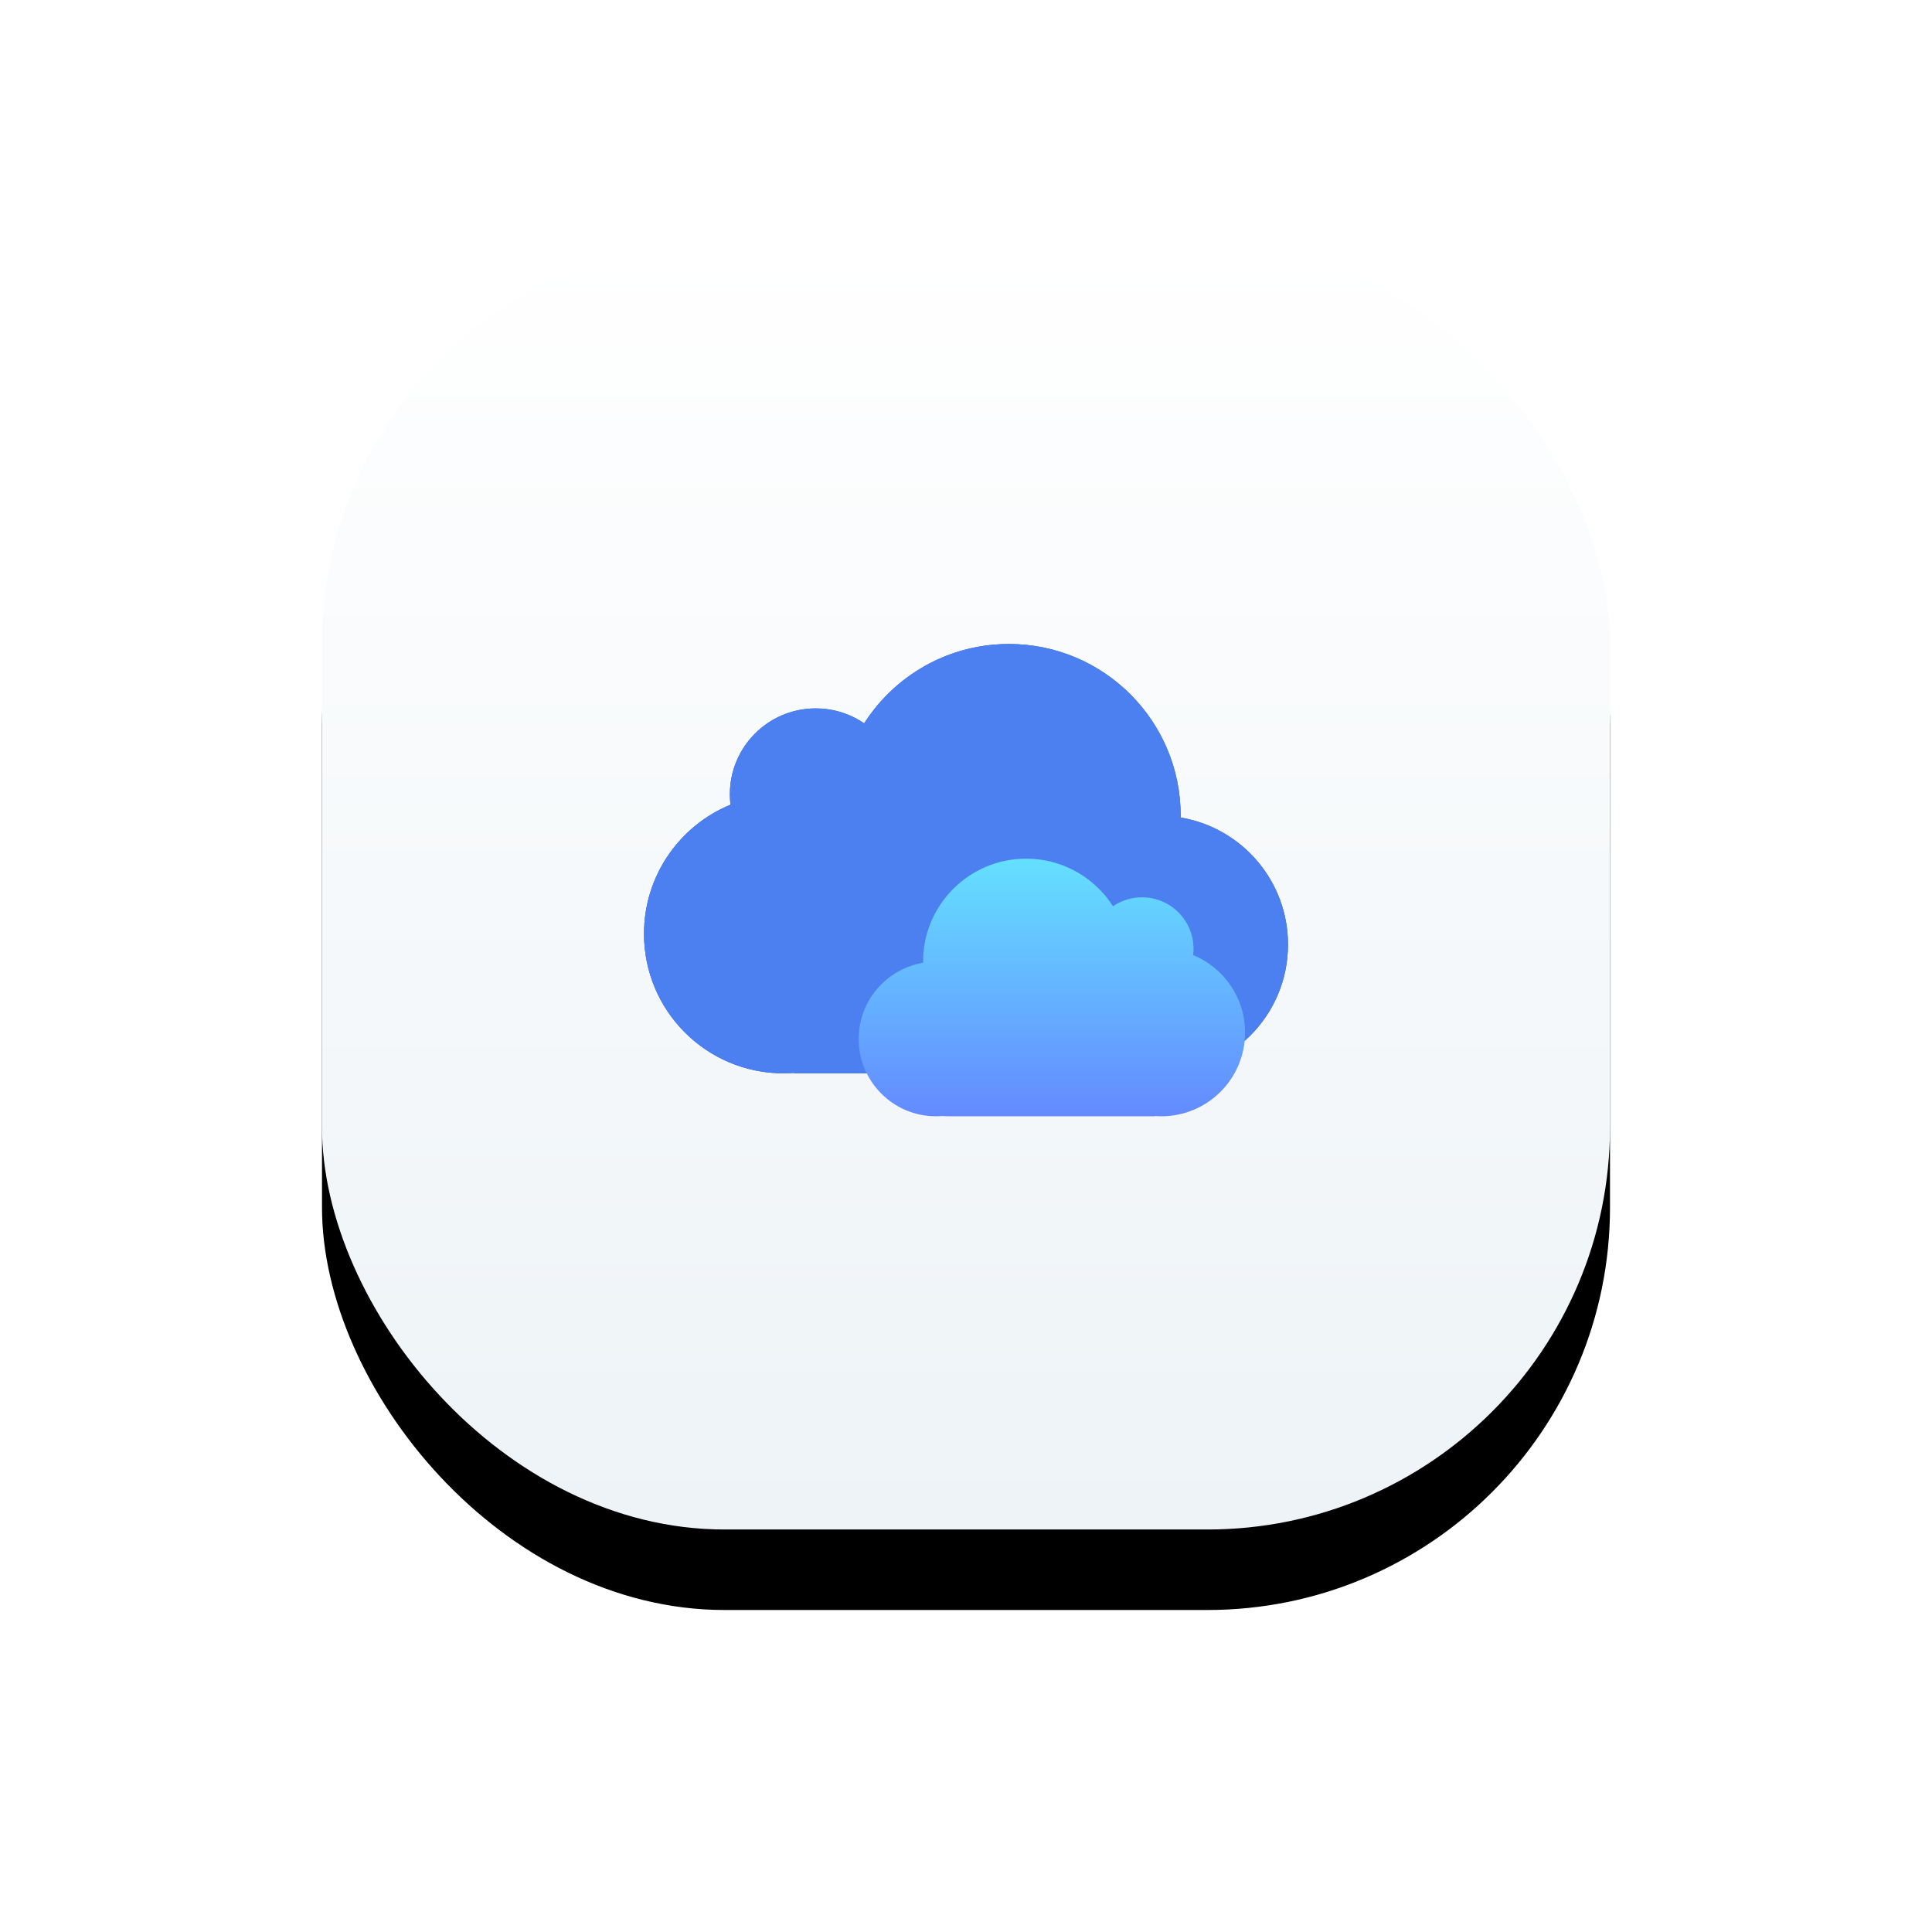
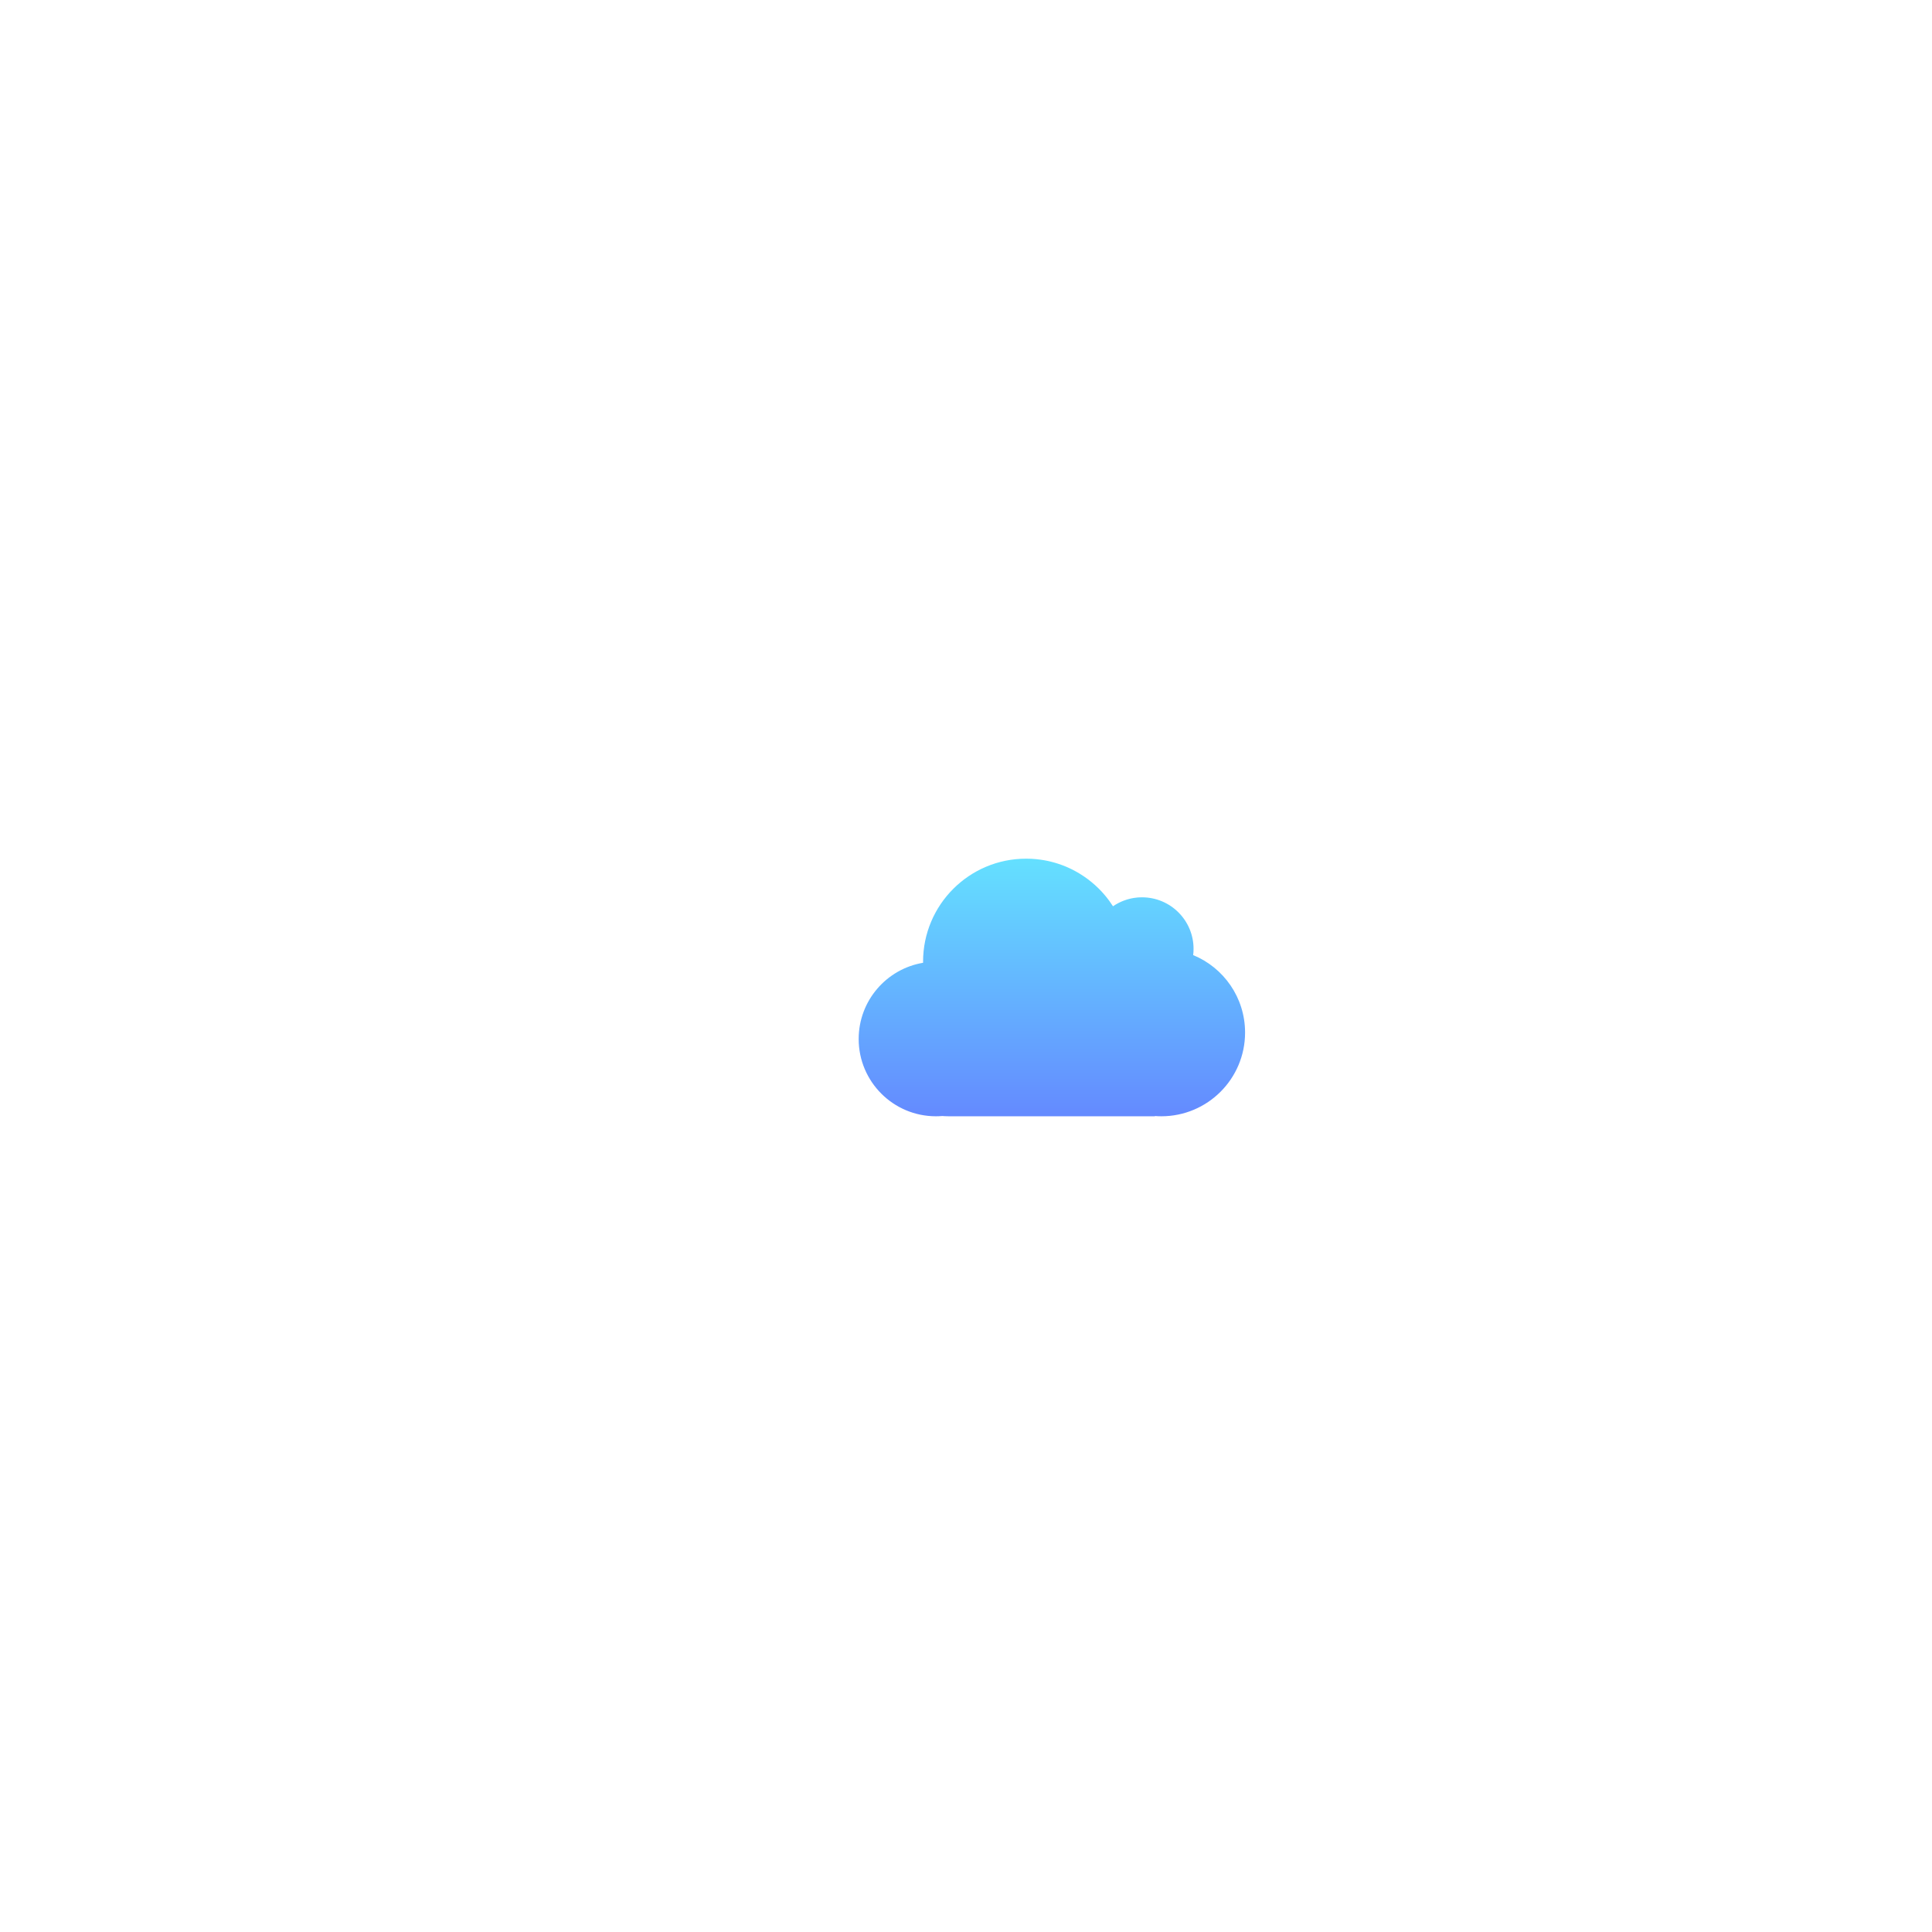
<svg xmlns="http://www.w3.org/2000/svg" xmlns:xlink="http://www.w3.org/1999/xlink" width="96px" height="96px" viewBox="0 0 96 96" version="1.1">
  <title>64px_cloud_ico</title>
  <defs>
-     <rect id="path-1" x="0" y="0" width="64" height="64" rx="20" />
    <filter x="-40.6%" y="-34.4%" width="181.2%" height="181.2%" filterUnits="objectBoundingBox" id="filter-2">
      <feOffset dx="0" dy="4" in="SourceAlpha" result="shadowOffsetOuter1" />
      <feGaussianBlur stdDeviation="8" in="shadowOffsetOuter1" result="shadowBlurOuter1" />
      <feColorMatrix values="0 0 0 0 0   0 0 0 0 0   0 0 0 0 0  0 0 0 0.16 0" type="matrix" in="shadowBlurOuter1" />
    </filter>
    <linearGradient x1="50%" y1="100%" x2="50%" y2="0%" id="linearGradient-3">
      <stop stop-color="#EDF3F7" offset="0%" />
      <stop stop-color="#FFFFFF" offset="100%" />
    </linearGradient>
-     <path d="M8.533,3.2 C8.62,3.2 8.706,3.203 8.791,3.208 L8.533,3.2 C8.629,3.2 8.723,3.203 8.817,3.209 C8.889,3.214 8.959,3.22 9.03,3.229 C9.049,3.231 9.068,3.233 9.087,3.236 C9.152,3.244 9.217,3.254 9.281,3.265 C9.296,3.268 9.312,3.271 9.328,3.274 C9.403,3.288 9.479,3.304 9.553,3.323 C9.575,3.328 9.596,3.333 9.616,3.339 C9.669,3.353 9.723,3.368 9.775,3.384 C9.808,3.393 9.839,3.404 9.871,3.414 C9.906,3.425 9.94,3.437 9.975,3.45 C10.015,3.464 10.054,3.479 10.094,3.494 C10.137,3.511 10.18,3.529 10.222,3.547 C10.26,3.563 10.297,3.58 10.333,3.597 C10.384,3.621 10.433,3.645 10.483,3.67 C10.512,3.686 10.542,3.701 10.571,3.717 C10.61,3.738 10.648,3.76 10.686,3.782 C10.709,3.796 10.732,3.809 10.755,3.823 C10.769,3.832 10.783,3.841 10.797,3.849 L10.94,3.943 L10.94,3.943 L10.975,3.887 C11.122,3.661 11.279,3.442 11.446,3.232 C11.456,3.221 11.464,3.211 11.473,3.2 L11.446,3.232 C11.49,3.177 11.535,3.122 11.58,3.067 C11.6,3.045 11.619,3.022 11.638,2.999 C11.68,2.95 11.723,2.901 11.766,2.852 C11.778,2.84 11.789,2.827 11.801,2.814 C12.042,2.546 12.301,2.294 12.574,2.059 C12.591,2.045 12.608,2.03 12.625,2.016 C12.672,1.976 12.719,1.937 12.766,1.899 C12.796,1.875 12.825,1.852 12.855,1.828 C12.973,1.735 13.094,1.644 13.218,1.557 C13.235,1.545 13.251,1.534 13.268,1.522 C13.414,1.421 13.563,1.323 13.716,1.231 C13.727,1.224 13.738,1.218 13.748,1.212 C13.892,1.125 14.039,1.043 14.188,0.965 C14.207,0.955 14.225,0.946 14.244,0.936 C14.305,0.904 14.368,0.873 14.43,0.843 C14.456,0.831 14.481,0.819 14.506,0.807 C14.539,0.792 14.571,0.777 14.603,0.762 C14.699,0.718 14.797,0.676 14.895,0.636 C14.925,0.623 14.955,0.611 14.986,0.599 C15.013,0.589 15.04,0.578 15.067,0.567 C15.113,0.55 15.16,0.532 15.206,0.515 L15.262,0.495 C15.296,0.483 15.331,0.471 15.365,0.459 C15.398,0.448 15.432,0.436 15.465,0.425 C15.513,0.41 15.56,0.395 15.608,0.38 C15.65,0.367 15.692,0.354 15.733,0.342 C15.78,0.328 15.827,0.315 15.875,0.302 C15.905,0.294 15.934,0.286 15.964,0.278 C16.017,0.264 16.07,0.251 16.124,0.238 C16.19,0.222 16.256,0.207 16.322,0.193 C16.34,0.189 16.357,0.185 16.374,0.182 C16.466,0.162 16.559,0.144 16.652,0.128 C16.665,0.126 16.679,0.123 16.692,0.121 C16.76,0.11 16.828,0.099 16.896,0.089 C16.944,0.082 16.992,0.076 17.04,0.069 C17.09,0.063 17.141,0.057 17.191,0.051 C17.222,0.048 17.253,0.045 17.284,0.042 C17.34,0.036 17.396,0.031 17.452,0.027 C17.501,0.023 17.549,0.02 17.598,0.017 C17.663,0.012 17.729,0.009 17.794,0.007 C17.808,0.006 17.822,0.006 17.836,0.005 C17.935,0.002 18.034,0 18.133,0 L18.133,0 C22.846,0 26.667,3.821 26.667,8.533 L26.665,8.622 C29.693,9.129 32,11.762 32,14.933 C32,18.468 29.135,21.333 25.6,21.333 C25.42,21.333 25.242,21.326 25.067,21.311 C24.966,21.32 24.865,21.326 24.763,21.329 L24.533,21.333 L7.467,21.333 L7.466,21.313 C7.29,21.327 7.113,21.333 6.933,21.333 C3.104,21.333 0,18.229 0,14.4 C0,11.503 1.776,9.022 4.299,7.985 L4.286,7.878 C4.273,7.742 4.267,7.605 4.267,7.467 C4.267,5.11 6.177,3.2 8.533,3.2 Z" id="path-4" />
    <linearGradient x1="50%" y1="0%" x2="50%" y2="100%" id="linearGradient-5">
      <stop stop-color="#64E0FF" offset="0%" />
      <stop stop-color="#648AFF" offset="100%" />
    </linearGradient>
  </defs>
  <g id="Landing-pages" stroke="none" stroke-width="1" fill="none" fill-rule="evenodd">
    <g id="Licensing---Landing-page" transform="translate(-246, -142)">
      <g id="32px_Desktop-Office_ico" transform="translate(262, 154)">
        <g id="WebMeetings-background" fill="black" fill-opacity="1">
          <use filter="url(#filter-2)" xlink:href="#path-1" />
        </g>
-         <rect id="WebMeetings-background" fill="url(#linearGradient-3)" x="0" y="0" width="64" height="64" rx="20" />
        <g id="ico_32px_cloud-storage" transform="translate(16, 20)">
          <g id="Combined-Shape">
            <use fill="#3156B0" xlink:href="#path-4" />
            <use fill="#4C80F0" xlink:href="#path-4" />
          </g>
          <path d="M15.986,12.594 L16.029,12.598 C16.075,12.602 16.12,12.608 16.166,12.615 C16.178,12.616 16.19,12.618 16.203,12.62 C16.248,12.628 16.293,12.636 16.337,12.646 C16.36,12.651 16.382,12.656 16.405,12.662 C16.442,12.671 16.48,12.681 16.517,12.692 C16.534,12.698 16.552,12.703 16.569,12.709 C16.739,12.763 16.9,12.834 17.052,12.921 C17.074,12.933 17.095,12.946 17.116,12.958 C17.145,12.976 17.174,12.995 17.203,13.014 C17.212,13.02 17.221,13.026 17.23,13.032 C17.272,12.967 17.313,12.905 17.356,12.844 L17.23,13.032 C17.288,12.942 17.348,12.854 17.411,12.768 C17.435,12.735 17.459,12.703 17.484,12.671 C17.503,12.645 17.524,12.619 17.544,12.594 C17.568,12.564 17.592,12.534 17.617,12.504 C17.636,12.482 17.654,12.461 17.672,12.44 C17.702,12.405 17.732,12.371 17.763,12.338 C17.782,12.317 17.801,12.296 17.82,12.276 C17.845,12.25 17.87,12.223 17.896,12.197 C17.925,12.167 17.954,12.139 17.983,12.11 C18.008,12.086 18.033,12.062 18.059,12.039 C18.082,12.017 18.106,11.995 18.13,11.973 C18.237,11.878 18.348,11.786 18.462,11.7 C18.477,11.688 18.493,11.677 18.509,11.665 C18.61,11.591 18.713,11.52 18.82,11.453 C18.85,11.433 18.88,11.415 18.911,11.396 C18.942,11.377 18.974,11.359 19.006,11.341 C19.032,11.326 19.058,11.311 19.084,11.297 C19.13,11.271 19.178,11.246 19.225,11.222 C19.241,11.214 19.256,11.206 19.271,11.199 C19.315,11.177 19.36,11.156 19.404,11.135 C19.434,11.121 19.463,11.108 19.493,11.095 C19.518,11.084 19.544,11.073 19.569,11.062 C19.696,11.009 19.826,10.961 19.958,10.918 C20.008,10.901 20.059,10.886 20.111,10.871 C20.131,10.865 20.151,10.859 20.171,10.854 C20.217,10.841 20.263,10.829 20.31,10.817 C20.351,10.807 20.391,10.797 20.432,10.788 C20.463,10.781 20.495,10.775 20.527,10.768 C20.564,10.761 20.602,10.754 20.64,10.747 C20.684,10.739 20.729,10.731 20.773,10.725 C20.796,10.721 20.819,10.718 20.842,10.715 C20.975,10.697 21.108,10.683 21.244,10.675 C21.269,10.674 21.294,10.673 21.32,10.672 C21.395,10.668 21.471,10.667 21.547,10.667 L21.547,10.667 C24.374,10.667 26.667,12.959 26.667,15.787 L26.667,15.84 C28.483,16.145 29.867,17.724 29.867,19.627 C29.867,21.747 28.147,23.467 26.027,23.467 C25.919,23.467 25.812,23.462 25.707,23.454 L25.584,23.462 L25.584,23.462 L25.387,23.467 L25.387,23.467 L15.147,23.467 L15.148,23.454 C15.042,23.463 14.935,23.467 14.827,23.467 C12.529,23.467 10.667,21.604 10.667,19.307 C10.667,17.569 11.732,16.08 13.246,15.458 C13.233,15.356 13.227,15.252 13.227,15.147 C13.227,13.733 14.373,12.587 15.787,12.587 L15.955,12.592 L15.955,12.592 L15.986,12.594 L15.986,12.594 Z" id="Combined-Shape-Copy" fill="url(#linearGradient-5)" transform="translate(20.267, 17.067) scale(-1, 1) translate(-20.267, -17.067) " />
        </g>
      </g>
    </g>
  </g>
</svg>